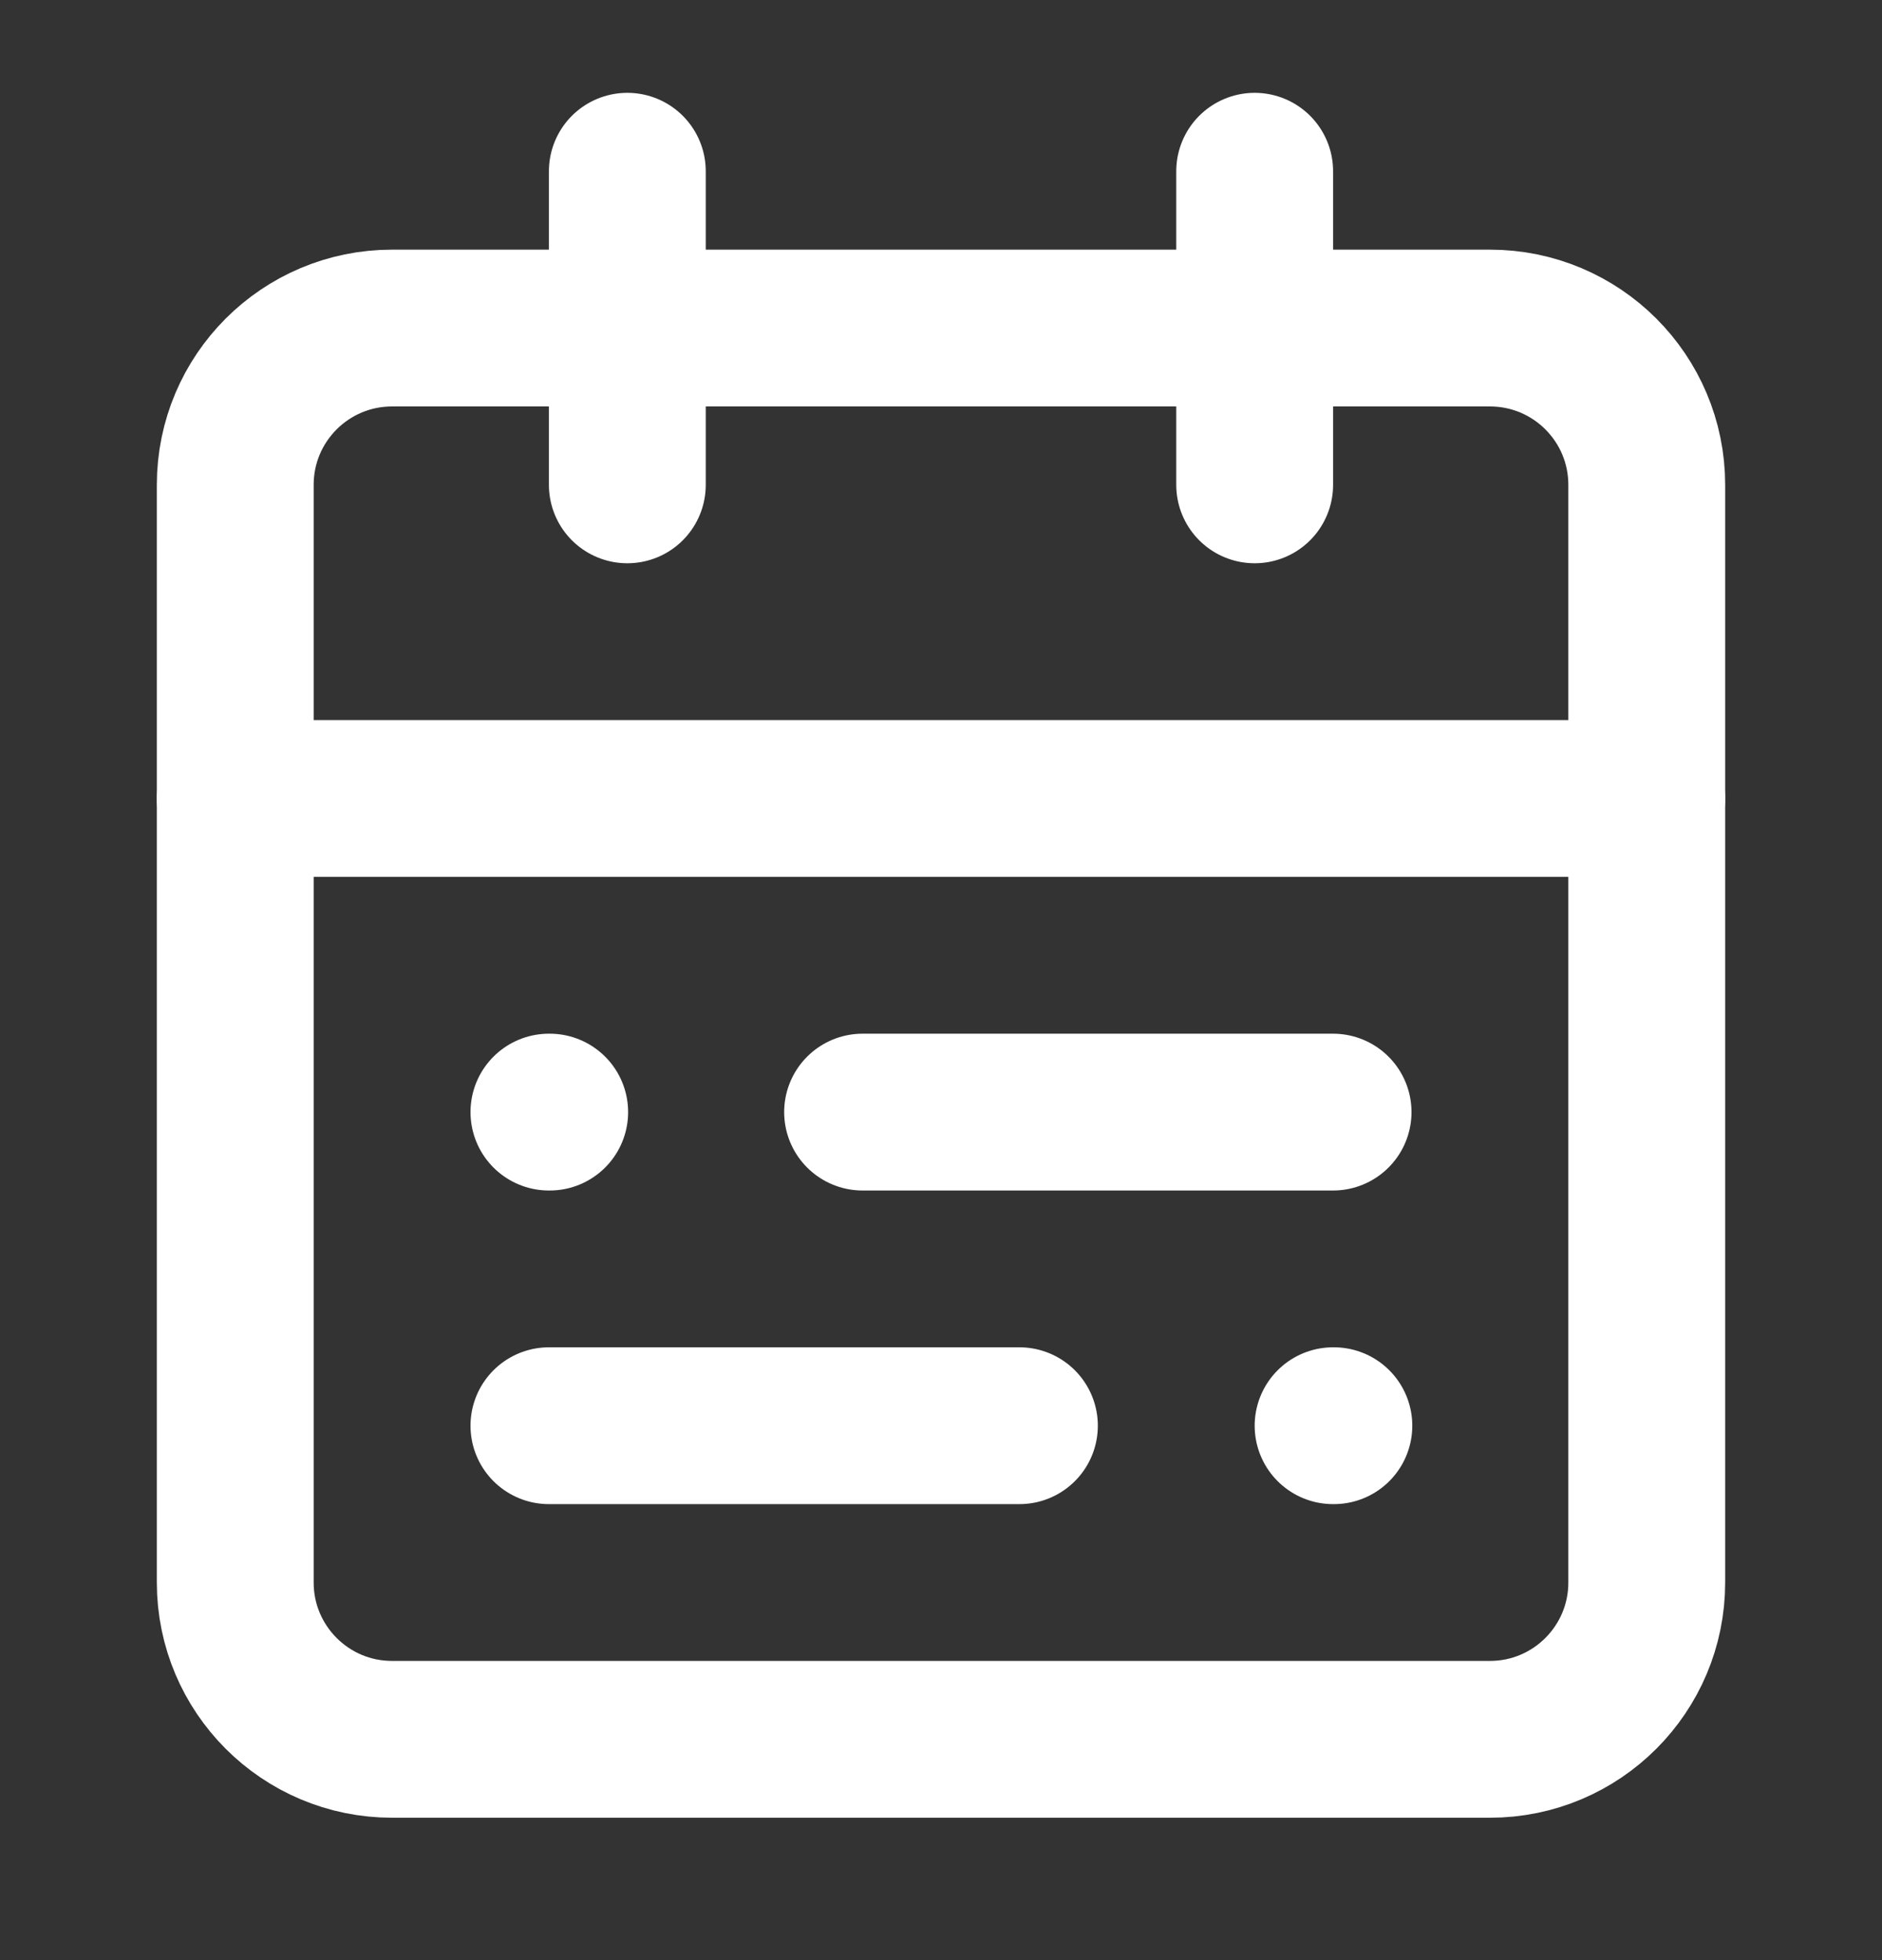
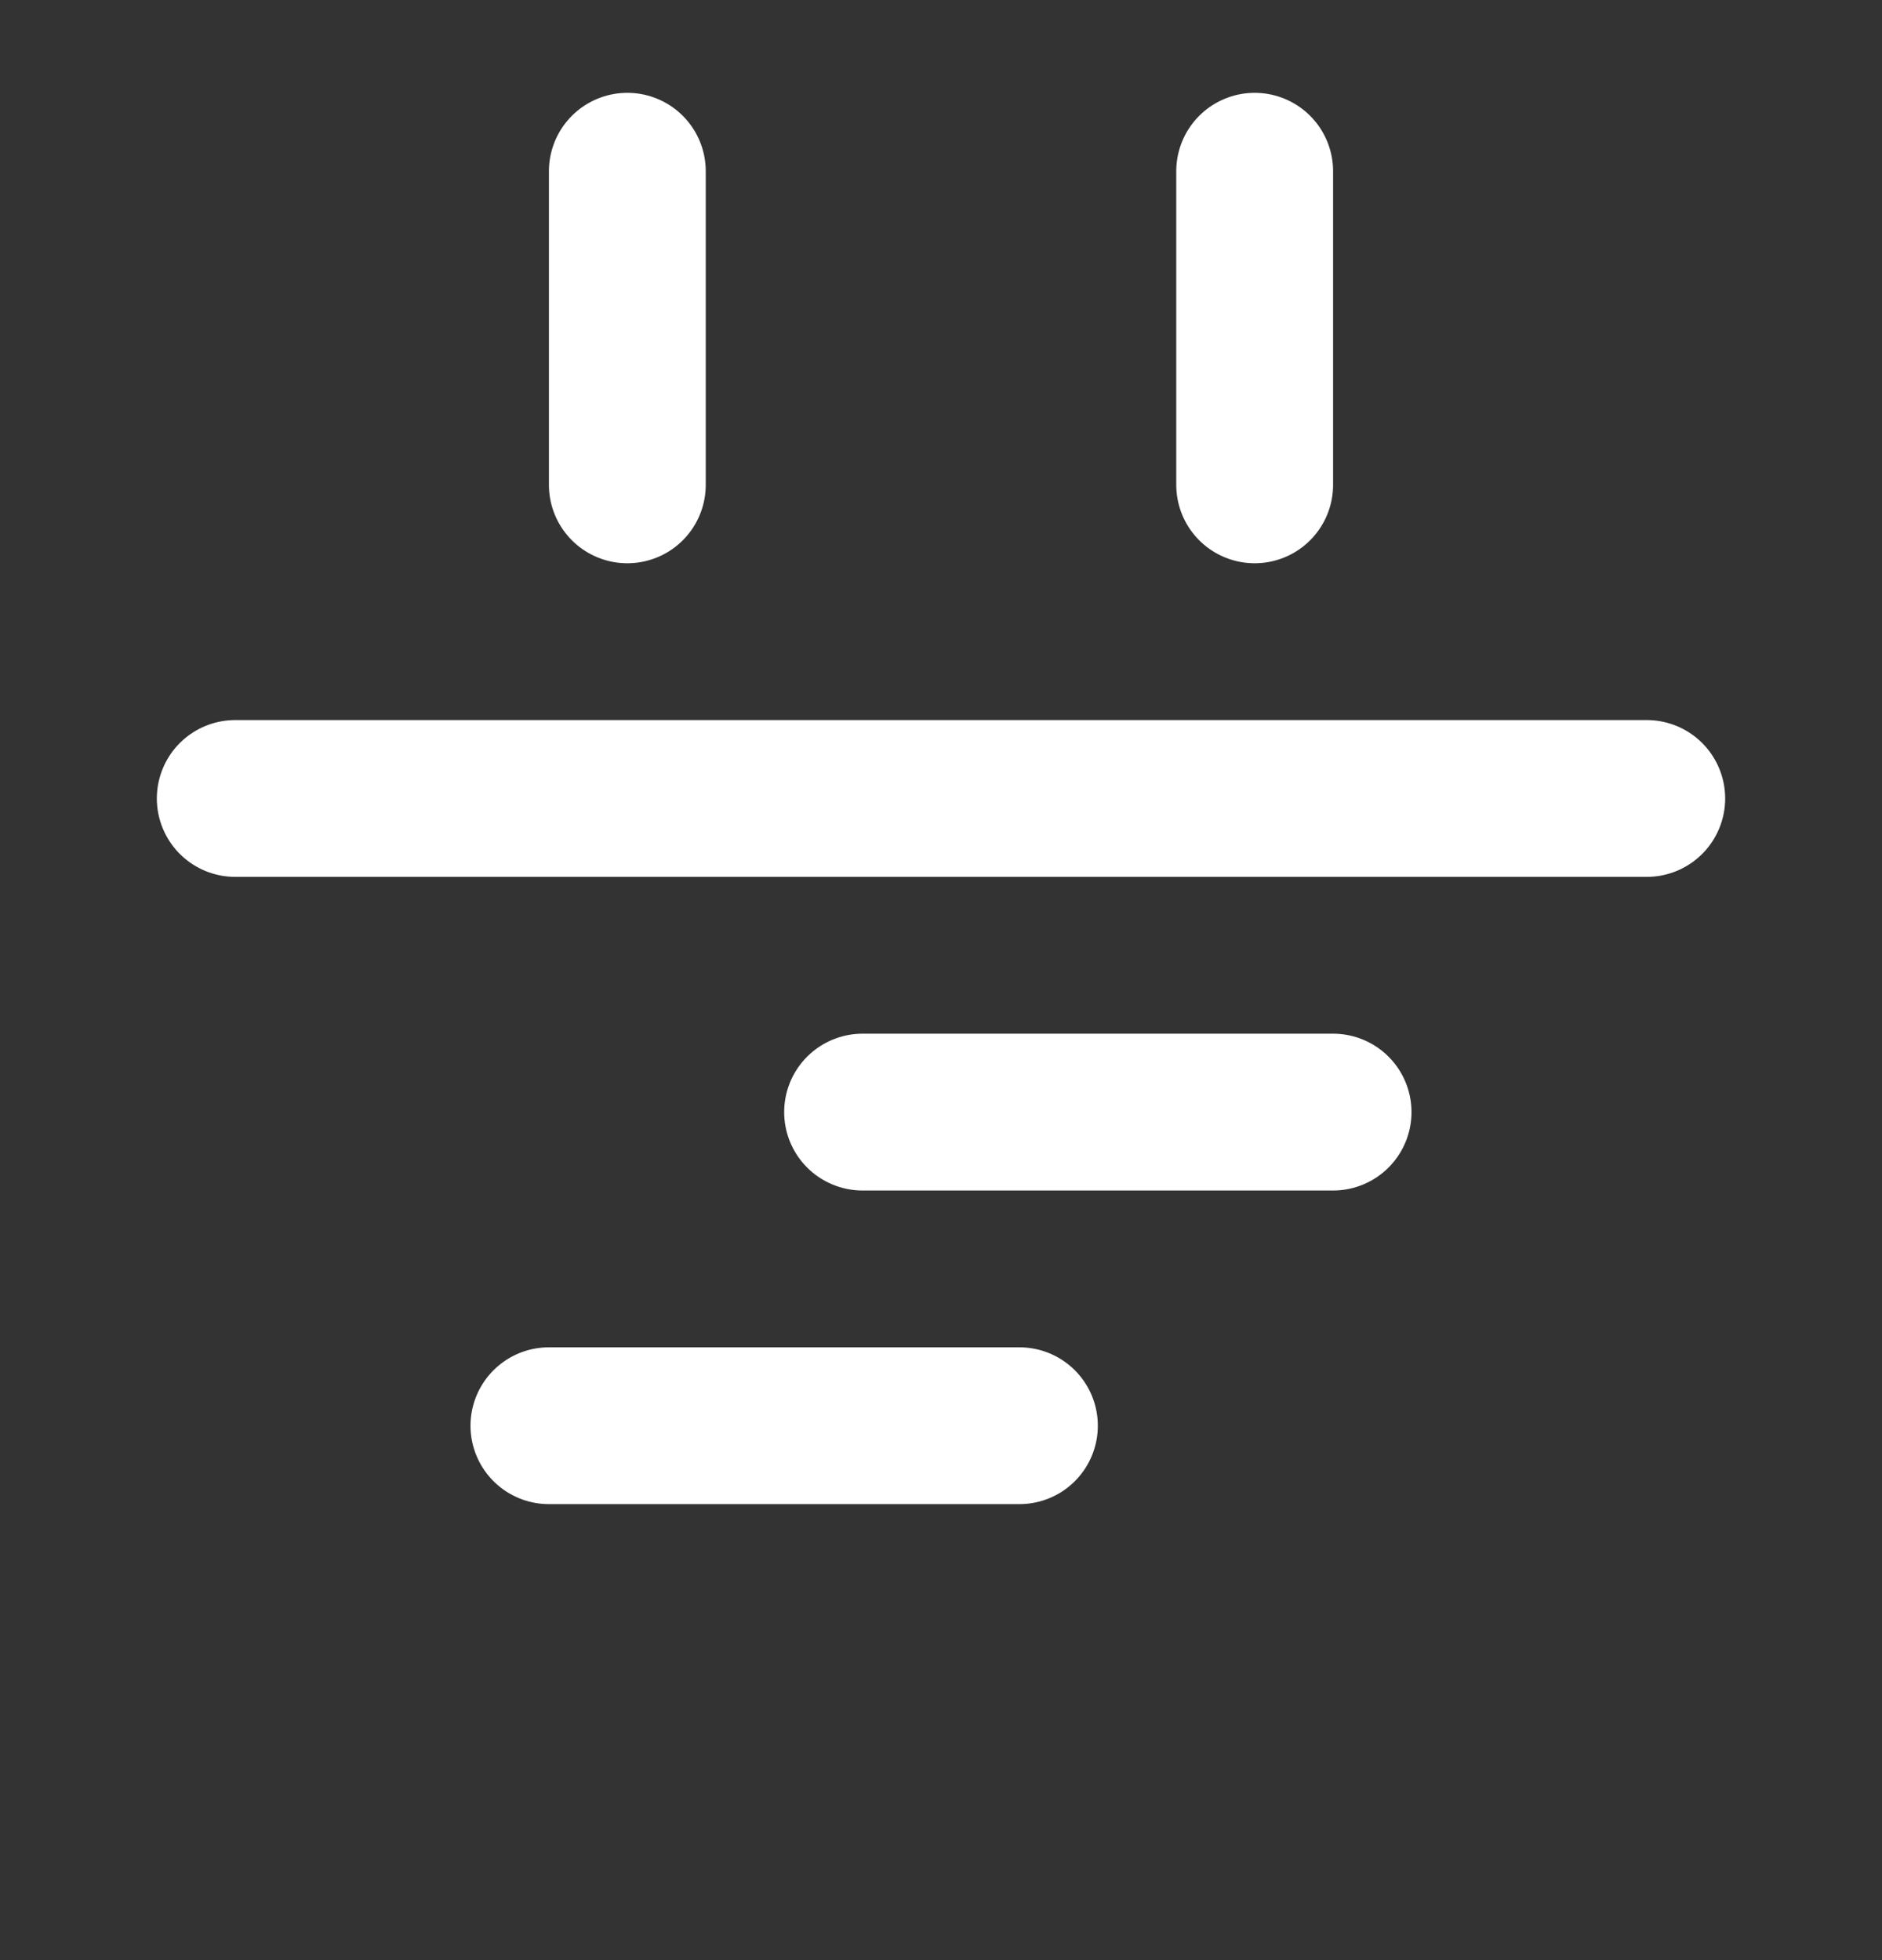
<svg xmlns="http://www.w3.org/2000/svg" width="24" height="25" viewBox="0 0 24 25" fill="none">
  <rect x="0" y="0" width="24" height="25" fill="#333333" stroke="none" />
-   <path d="M19 4.184H5C3.895 4.184 3 5.079 3 6.184V20.184C3 21.288 3.895 22.184 5 22.184H19C20.105 22.184 21 21.288 21 20.184V6.184C21 5.079 20.105 4.184 19 4.184Z" stroke="white" stroke-width="2" stroke-linecap="round" stroke-linejoin="round" />
  <path d="M16 2.184V6.184" stroke="white" stroke-width="2" stroke-linecap="round" stroke-linejoin="round" />
  <path d="M3 10.184H21" stroke="white" stroke-width="2" stroke-linecap="round" stroke-linejoin="round" />
  <path d="M8 2.184V6.184" stroke="white" stroke-width="2" stroke-linecap="round" stroke-linejoin="round" />
  <path d="M17 14.184H11" stroke="white" stroke-width="2" stroke-linecap="round" stroke-linejoin="round" />
  <path d="M13 18.184H7" stroke="white" stroke-width="2" stroke-linecap="round" stroke-linejoin="round" />
-   <path d="M7 14.184H7.01" stroke="white" stroke-width="2" stroke-linecap="round" stroke-linejoin="round" />
-   <path d="M17 18.184H17.01" stroke="white" stroke-width="2" stroke-linecap="round" stroke-linejoin="round" />
</svg>